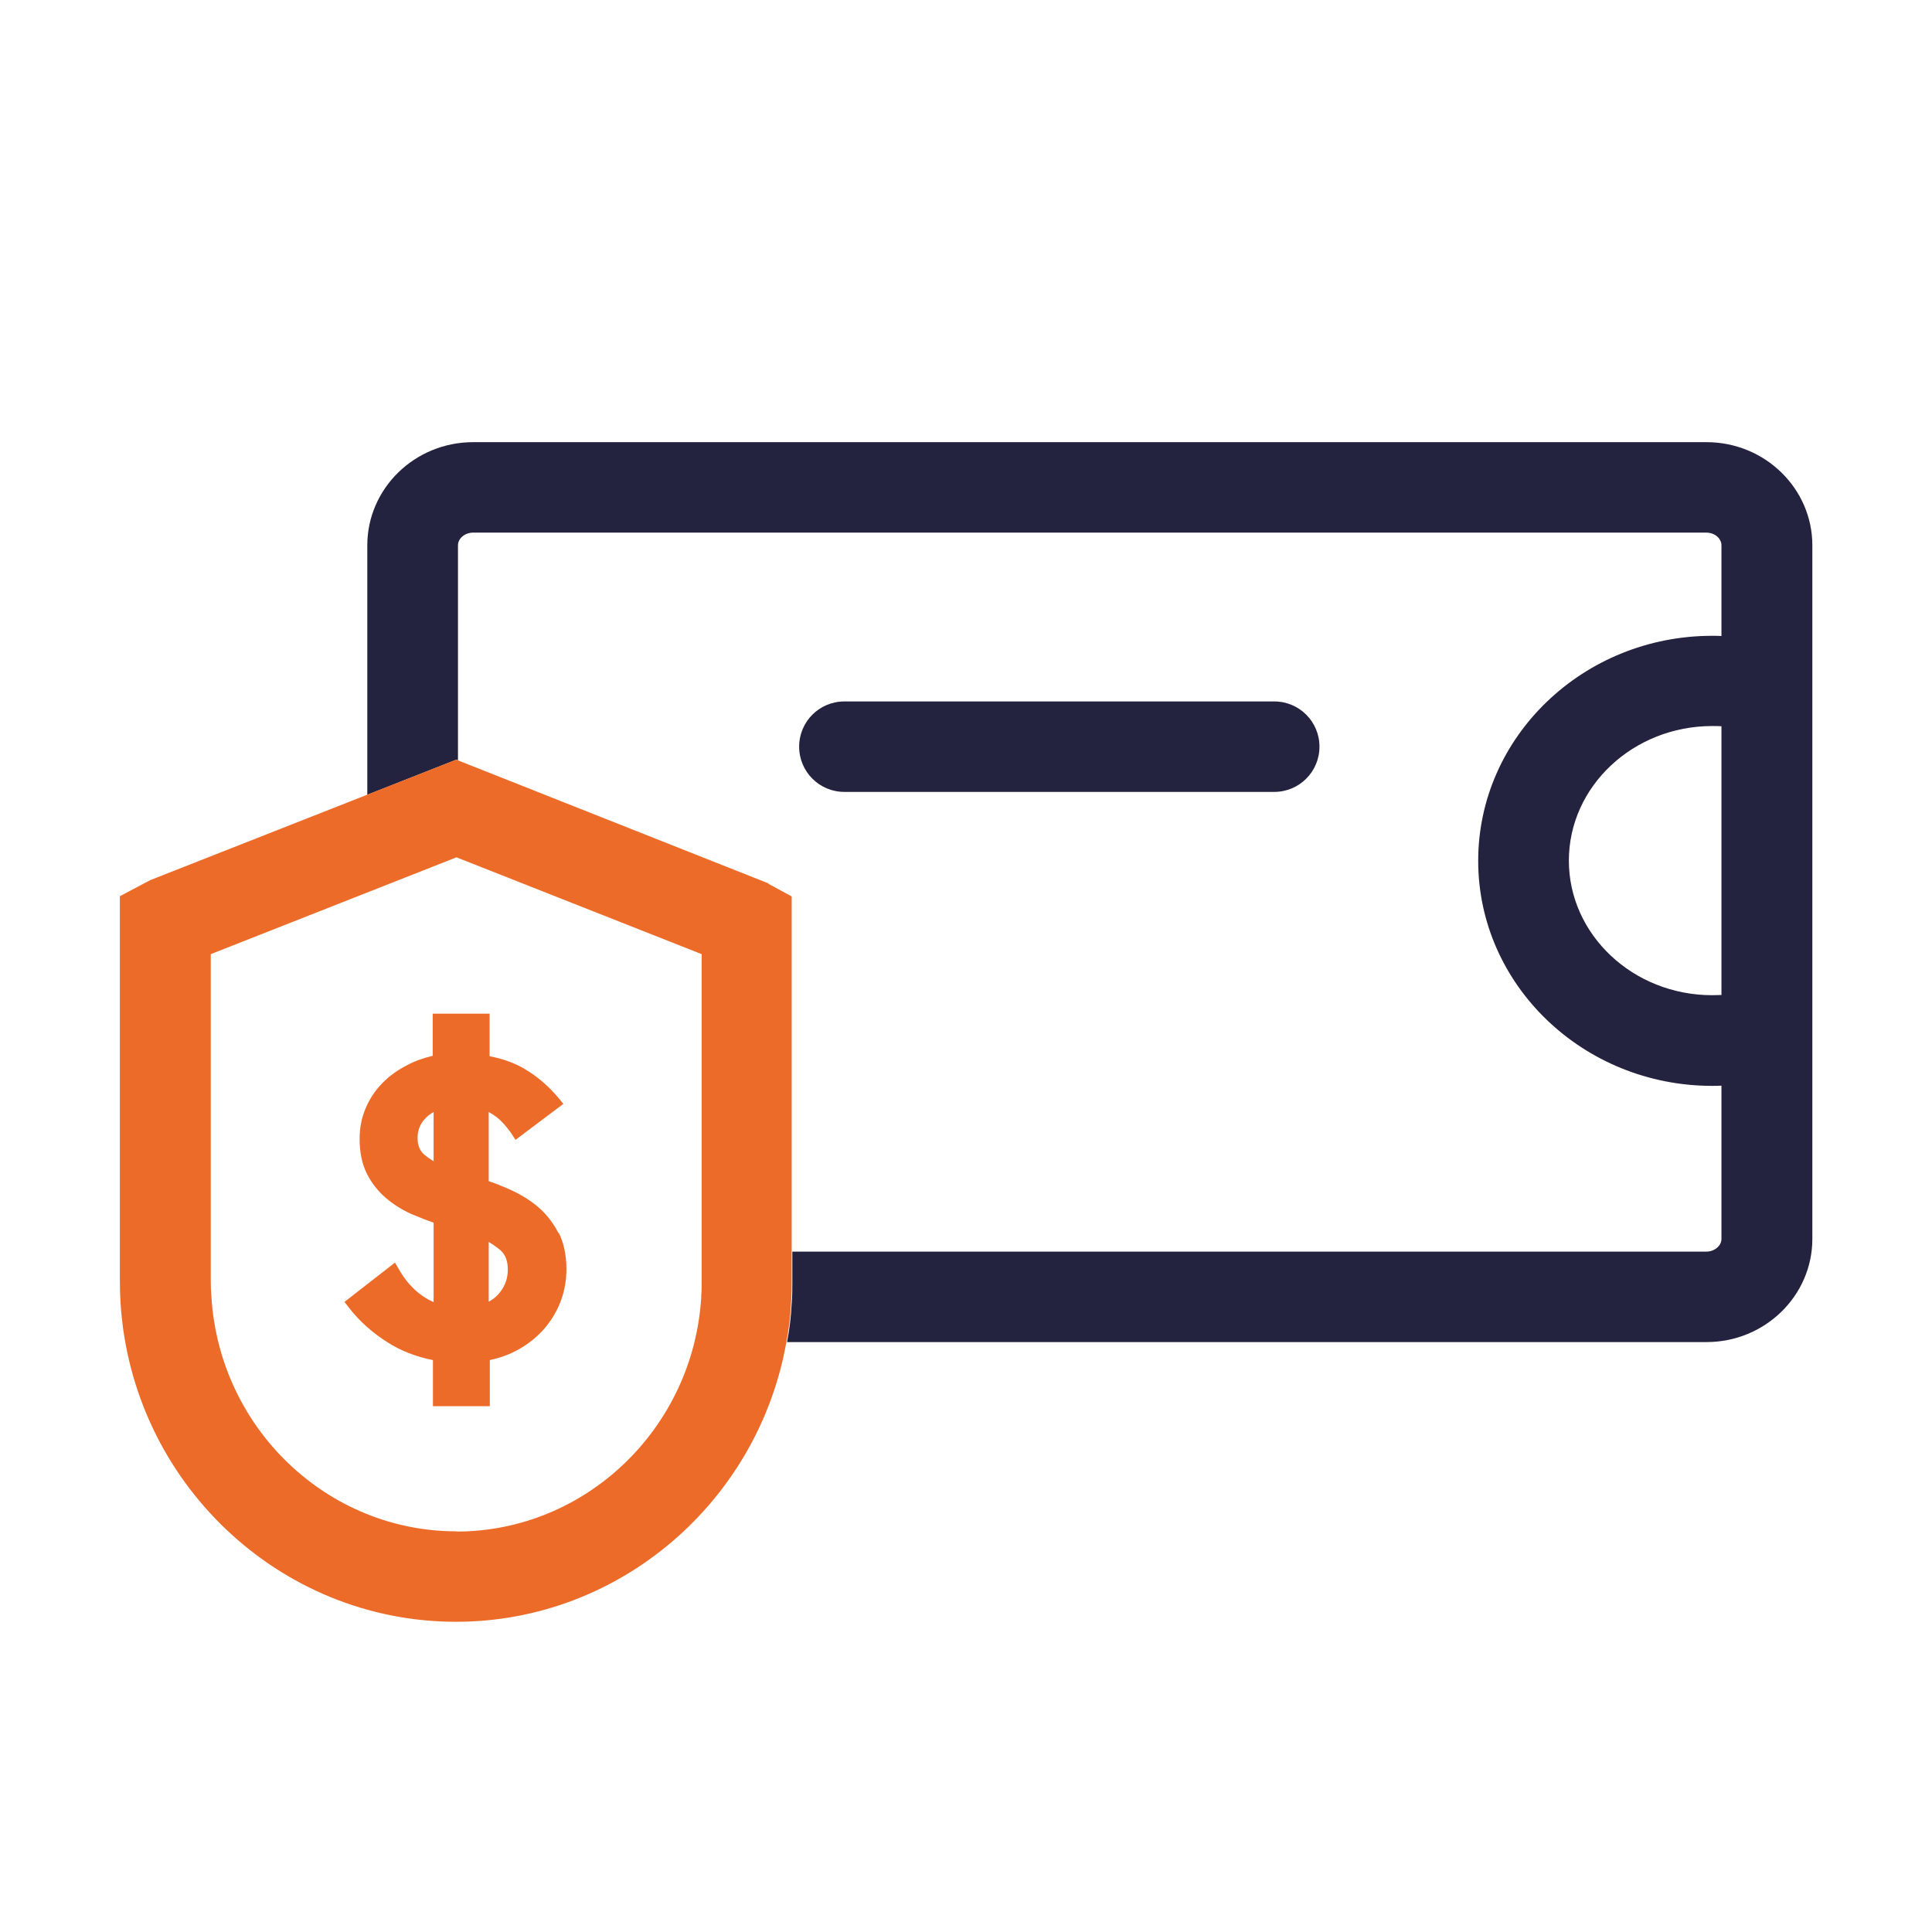
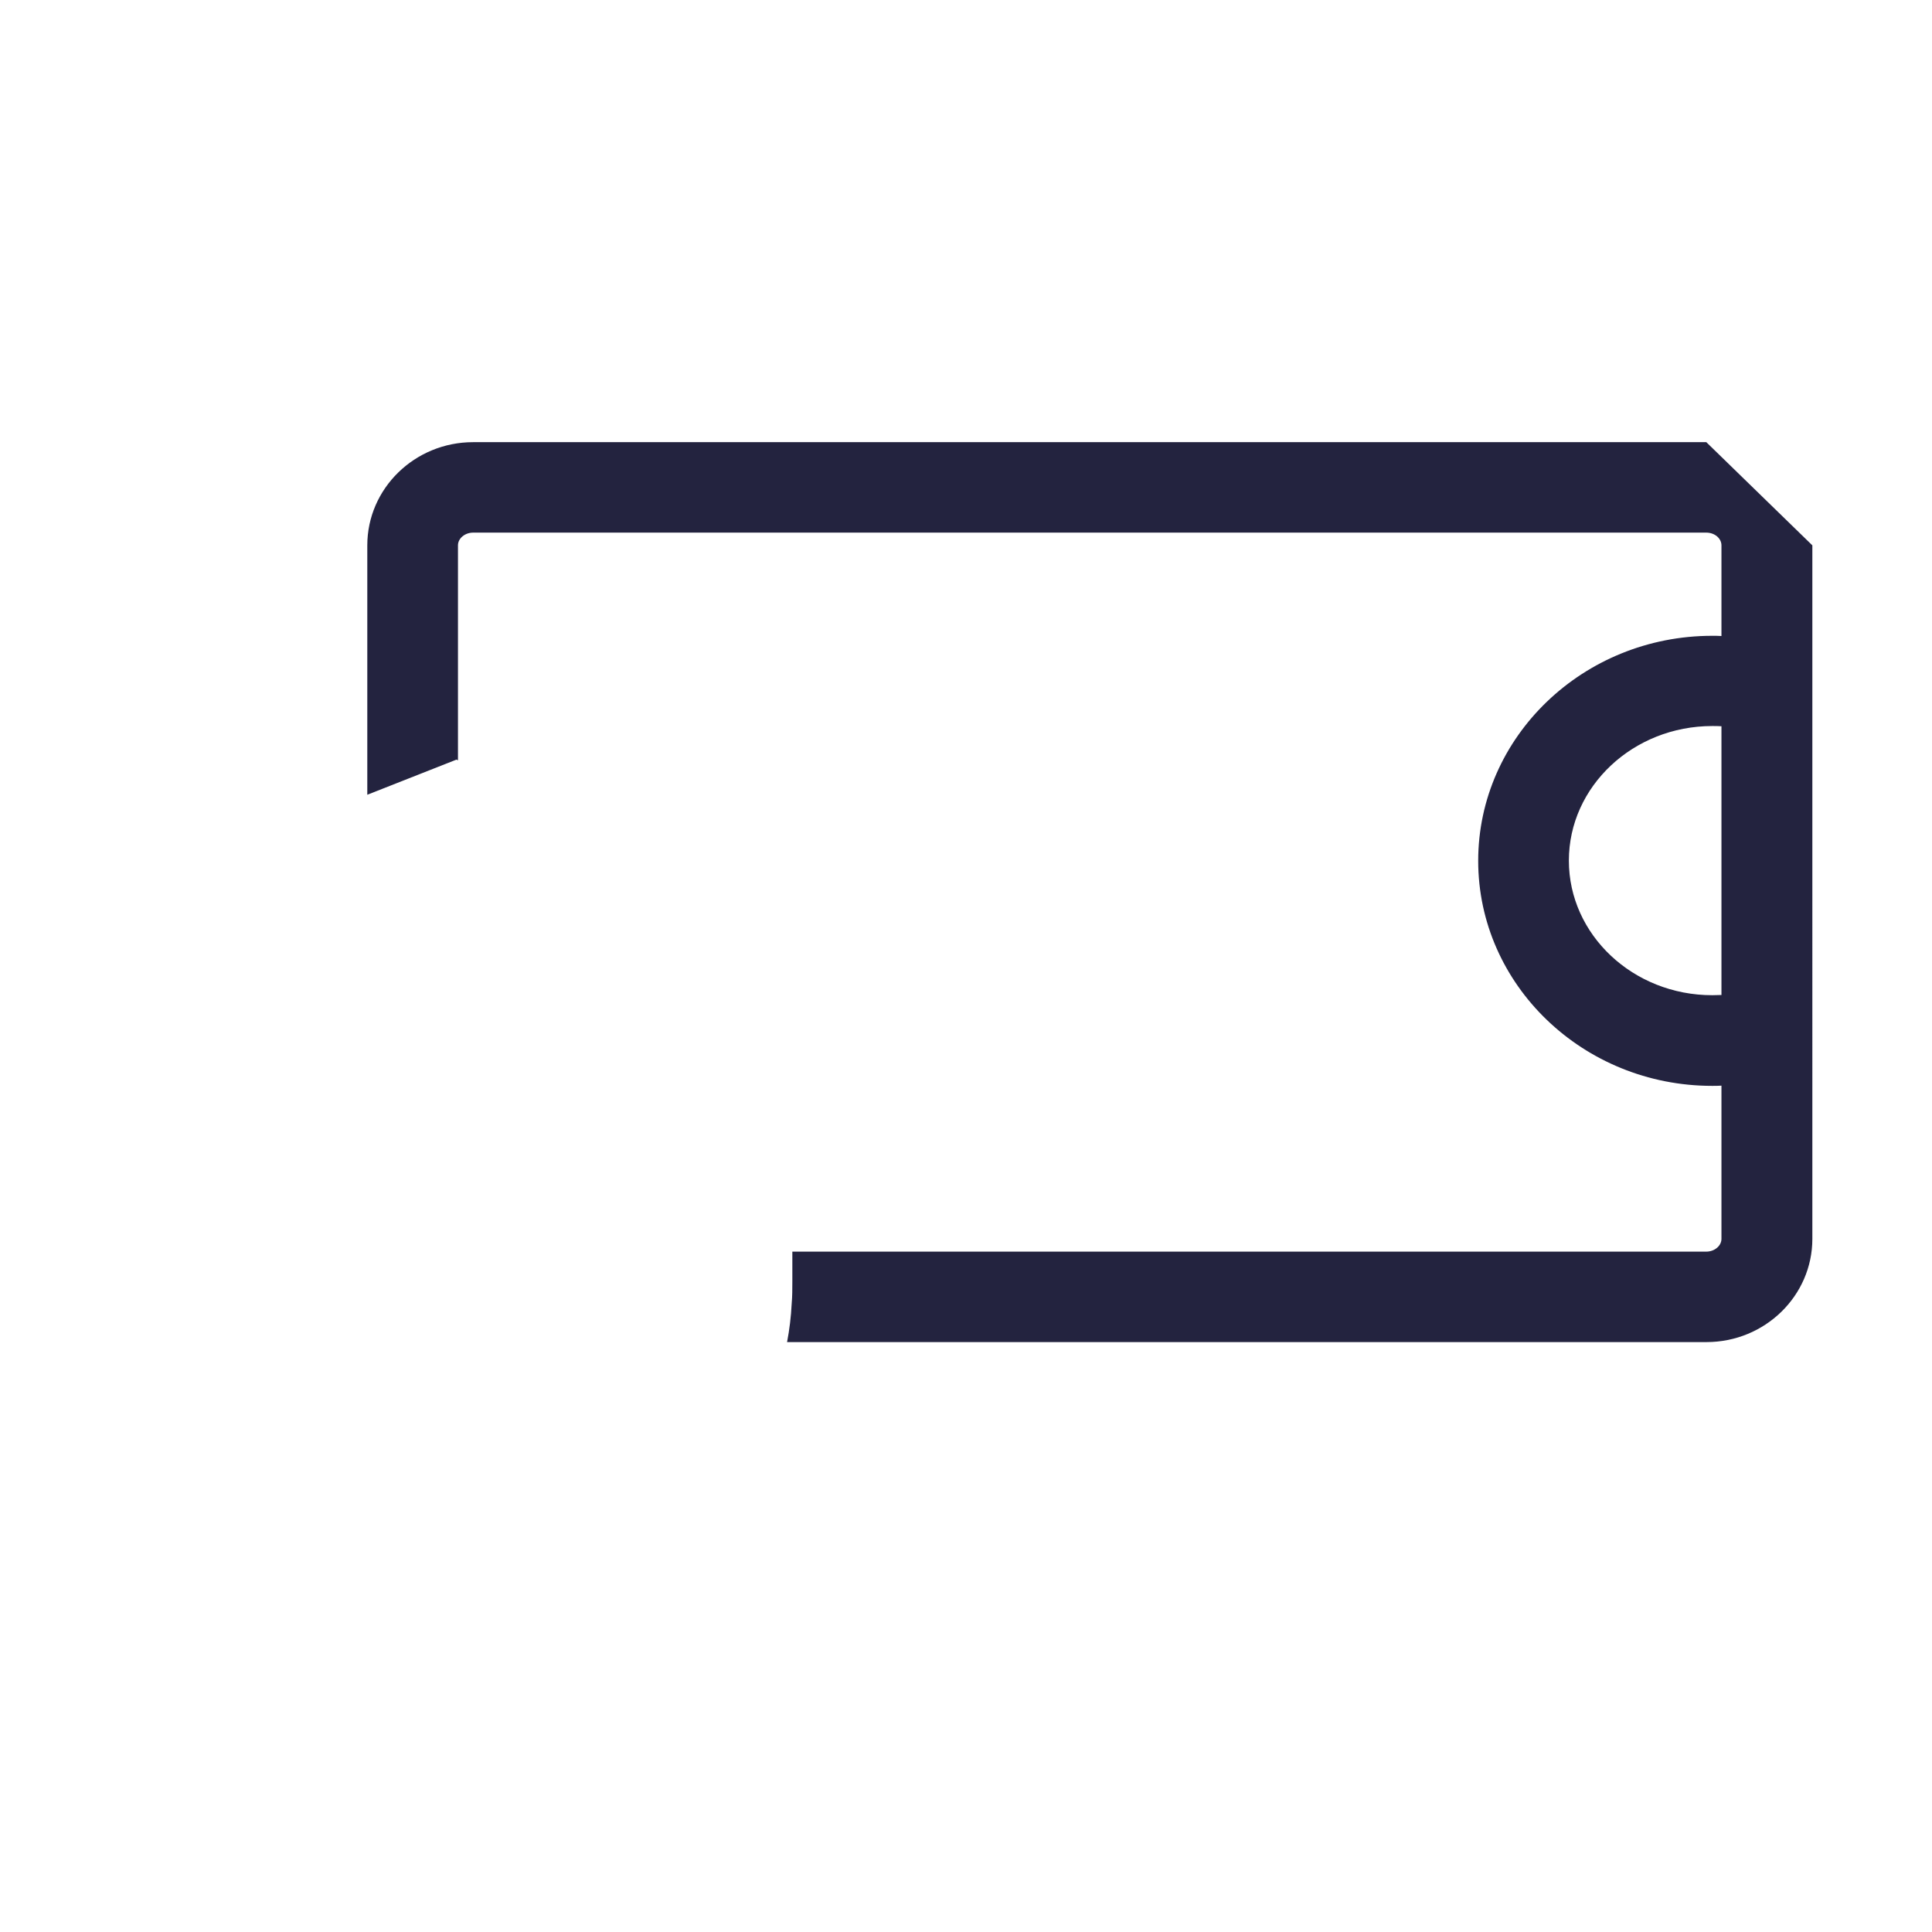
<svg xmlns="http://www.w3.org/2000/svg" width="88" height="88" viewBox="0 0 88 88">
  <defs>
    <style>.f{fill:none;}.g{fill:#ec6b29;}.h{fill:#23233f;}</style>
  </defs>
  <g id="a" />
  <g id="b">
    <g id="c">
      <g id="d">
-         <rect class="f" width="88" height="88" />
        <g>
-           <path class="h" d="M77.72,20.14H21.55c-2.66,0-4.82,2.11-4.82,4.7v11.36l4.06-1.6,.07,.03v-9.79c0-.32,.32-.58,.69-.58h56.17c.38,0,.69,.26,.69,.58v4.13c-.14-.01-.28-.01-.42-.01-5.88,0-10.66,4.6-10.66,10.25s4.78,10.25,10.66,10.25c.14,0,.28,0,.42-.01v6.98c0,.32-.32,.58-.69,.58H36.09v1.35c0,.34,0,.69-.03,1.02-.03,.6-.1,1.18-.21,1.75h41.88c2.66,0,4.82-2.11,4.82-4.7V24.84c0-2.59-2.16-4.7-4.82-4.7Zm.69,25.18c-.14,0-.28,.01-.42,.01-3.6,0-6.53-2.75-6.53-6.13s2.93-6.13,6.53-6.13c.14,0,.28,0,.42,.01v12.22Z" />
-           <path class="h" d="M58.04,36.07h-19.58c-1.14,0-2.06-.92-2.06-2.06s.92-2.06,2.06-2.06h19.58c1.14,0,2.06,.92,2.06,2.06s-.92,2.06-2.06,2.06Z" />
+           <path class="h" d="M77.72,20.14H21.55c-2.66,0-4.82,2.11-4.82,4.7v11.36l4.06-1.6,.07,.03v-9.79c0-.32,.32-.58,.69-.58h56.17c.38,0,.69,.26,.69,.58v4.13c-.14-.01-.28-.01-.42-.01-5.88,0-10.66,4.6-10.66,10.25s4.78,10.25,10.66,10.25c.14,0,.28,0,.42-.01v6.98c0,.32-.32,.58-.69,.58H36.09v1.35c0,.34,0,.69-.03,1.02-.03,.6-.1,1.18-.21,1.75h41.88c2.66,0,4.82-2.11,4.82-4.7V24.84Zm.69,25.18c-.14,0-.28,.01-.42,.01-3.6,0-6.53-2.75-6.53-6.13s2.93-6.13,6.53-6.13c.14,0,.28,0,.42,.01v12.22Z" />
        </g>
        <g id="e">
-           <path class="g" d="M35.01,40.24l-14.16-5.61-.07-.03-4.06,1.6-9.88,3.89-1.38,.73v17.52c0,.34,.01,.69,.03,1,.51,8.15,7.22,14.53,15.28,14.53,7.46,0,13.77-5.48,15.05-12.75,.11-.57,.18-1.15,.21-1.75,.03-.34,.03-.68,.03-1.02v-17.52l-1.07-.58Zm-14.22,29.51c-5.88,0-10.79-4.68-11.16-10.68-.02-.23-.03-.47-.03-.71v-14.9l10-3.94,1.19-.47,11.17,4.41v14.9c0,.22,0,.44-.02,.68v.06c-.37,5.97-5.27,10.66-11.15,10.66Z" />
-           <path class="g" d="M25.44,56.17c-.23-.45-.53-.84-.89-1.16-.36-.31-.77-.57-1.22-.78-.35-.16-.71-.31-1.07-.43v-3.15c.13,.07,.25,.15,.37,.24,.25,.2,.46,.45,.65,.72l.2,.31,2.18-1.64-.23-.28c-.43-.51-.91-.93-1.45-1.26-.48-.3-1.04-.51-1.68-.63v-1.94h-2.59v1.92c-.41,.1-.8,.23-1.15,.42-.44,.22-.83,.5-1.15,.83-.33,.34-.58,.72-.76,1.15-.18,.43-.27,.89-.27,1.38,0,.61,.11,1.15,.33,1.59,.22,.43,.51,.8,.86,1.1,.34,.29,.73,.54,1.15,.73,.34,.14,.68,.28,1.03,.4v3.62c-.25-.11-.47-.25-.69-.42-.34-.28-.63-.62-.87-1.04l-.2-.34-2.3,1.79,.21,.27c.47,.61,1.07,1.14,1.75,1.57,.61,.39,1.31,.66,2.07,.81v2.1h2.59v-2.1c.47-.1,.91-.26,1.3-.48,.47-.26,.87-.59,1.2-.97,.32-.38,.57-.8,.74-1.26,.17-.46,.25-.94,.25-1.43,0-.64-.12-1.2-.35-1.66Zm-2.31,1.66c0,.38-.11,.71-.34,1.01-.14,.19-.32,.34-.53,.45v-2.72c.21,.12,.38,.25,.54,.38,.23,.21,.33,.5,.33,.87Zm-3.38-7.19v2.25c-.17-.1-.32-.21-.45-.32-.19-.18-.28-.42-.28-.74s.1-.6,.3-.83c.12-.14,.26-.25,.43-.35Z" />
-         </g>
+           </g>
      </g>
    </g>
  </g>
</svg>